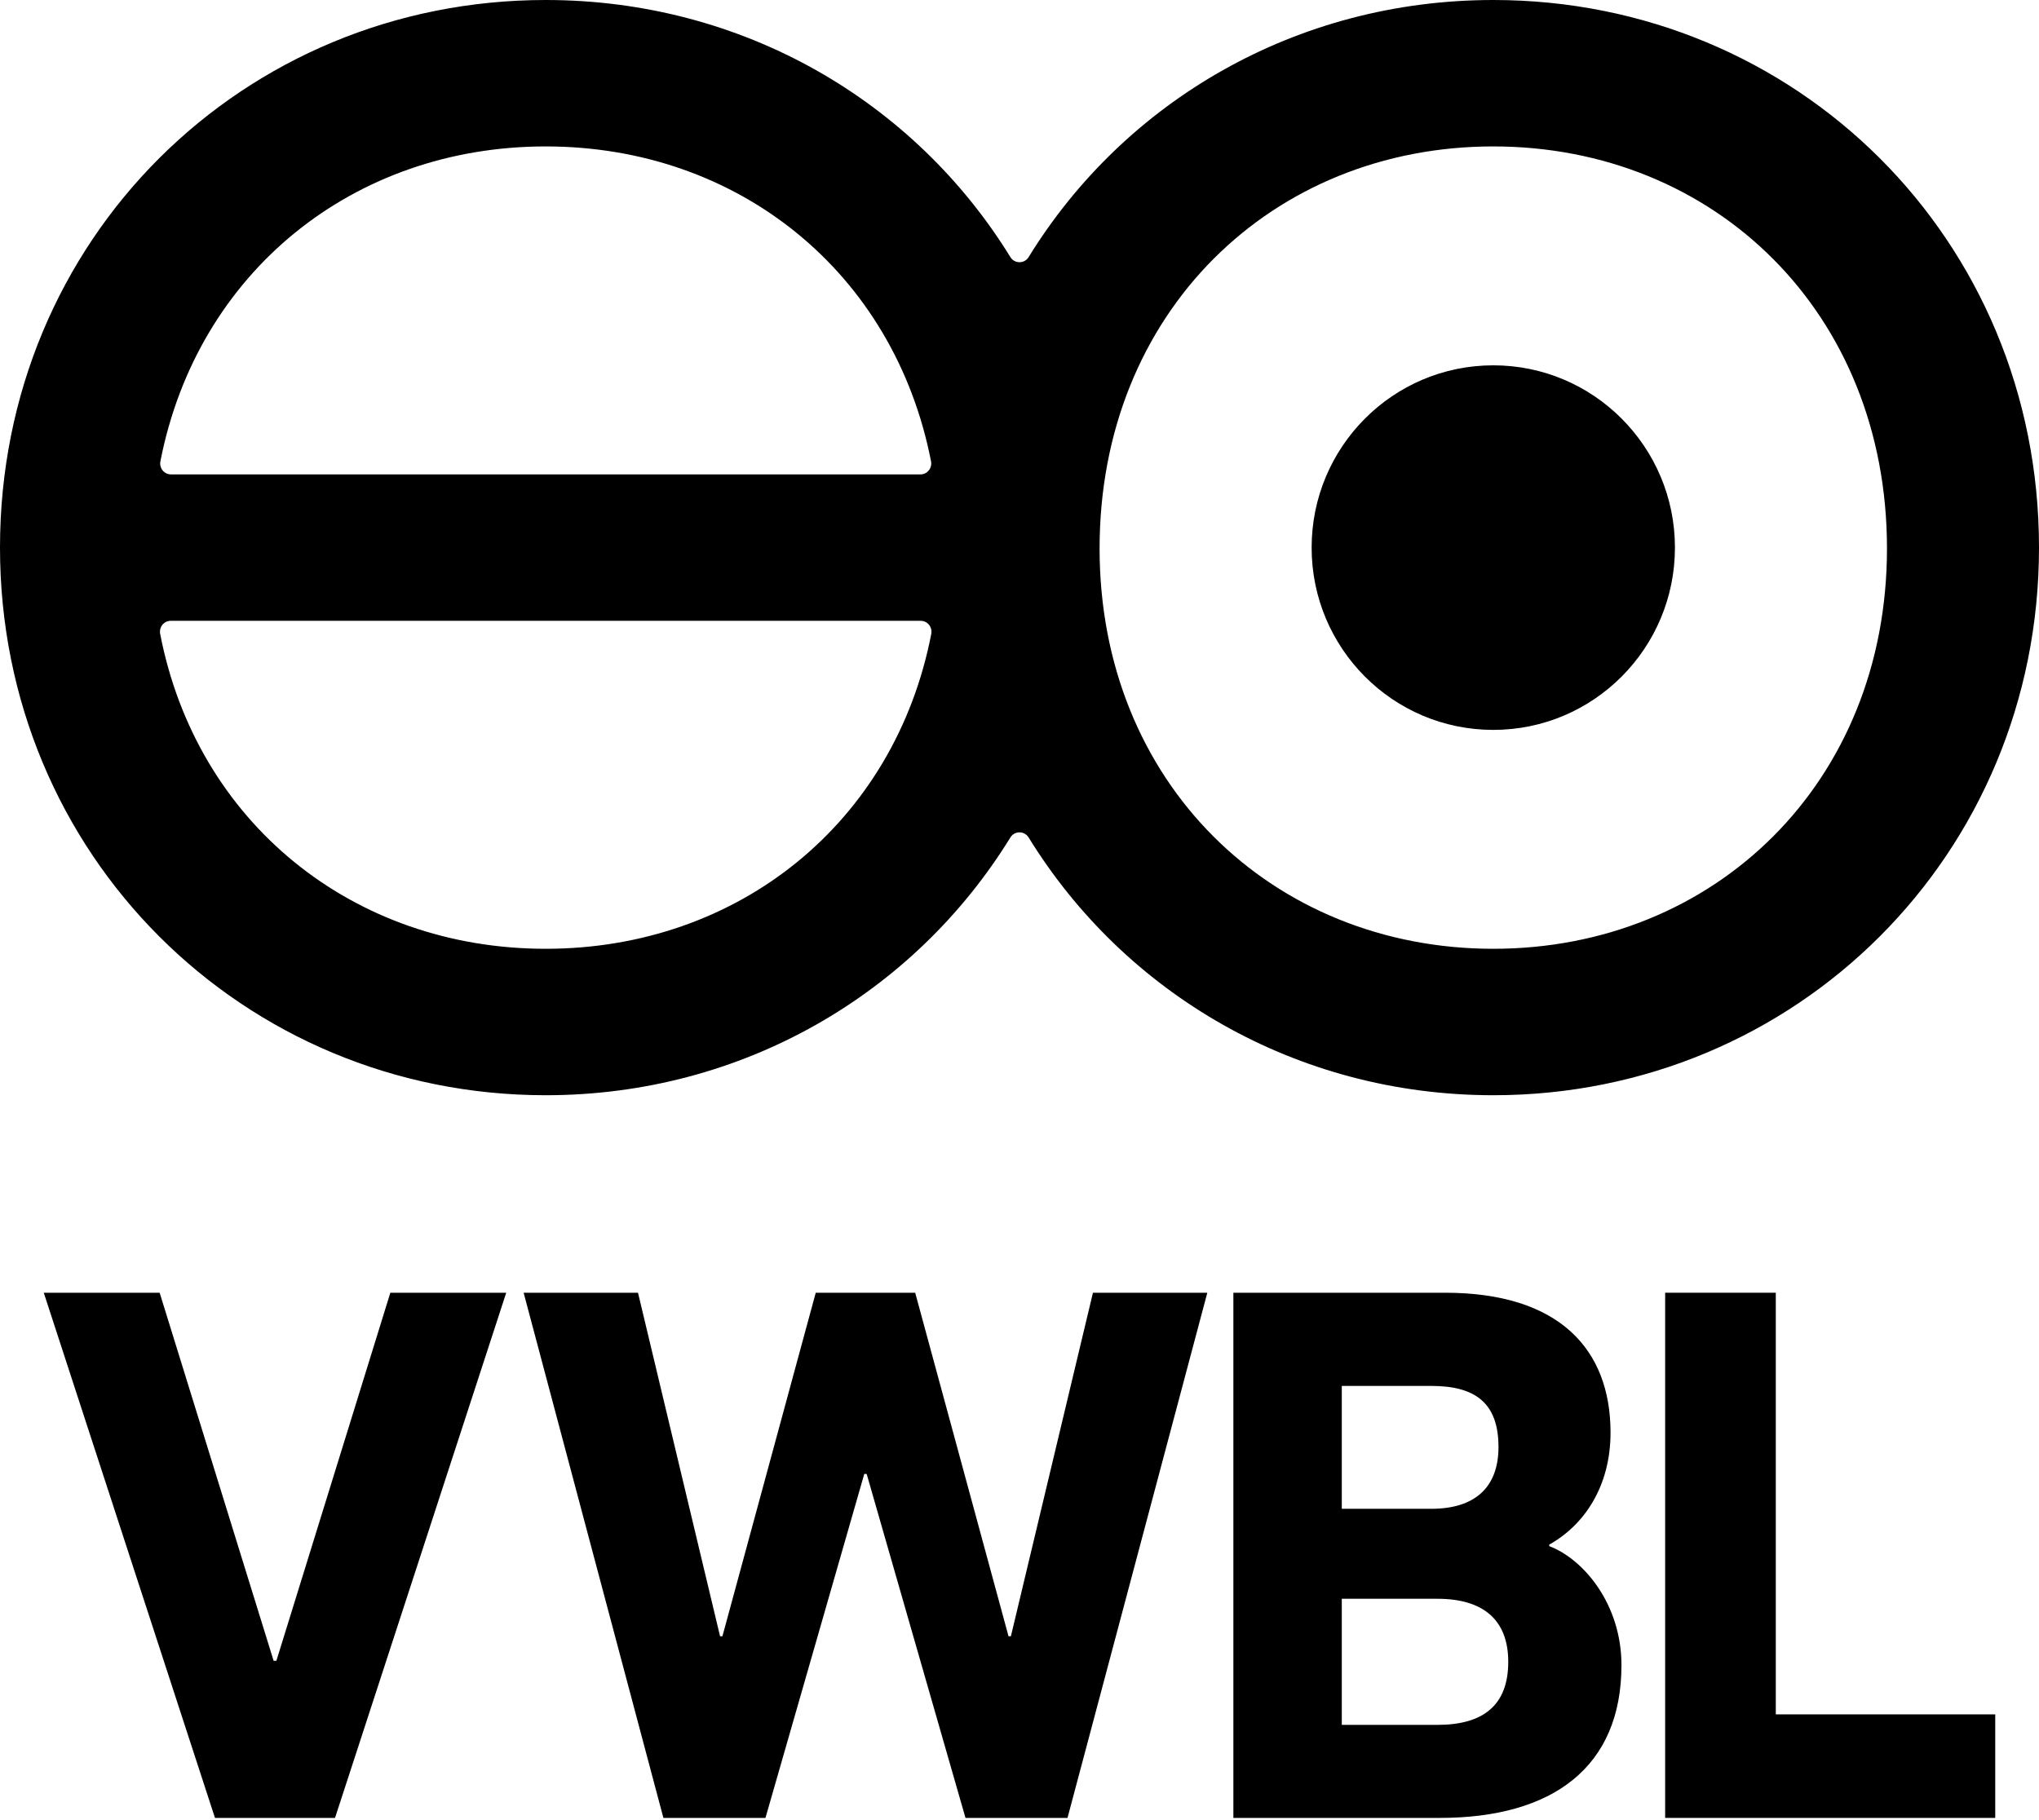
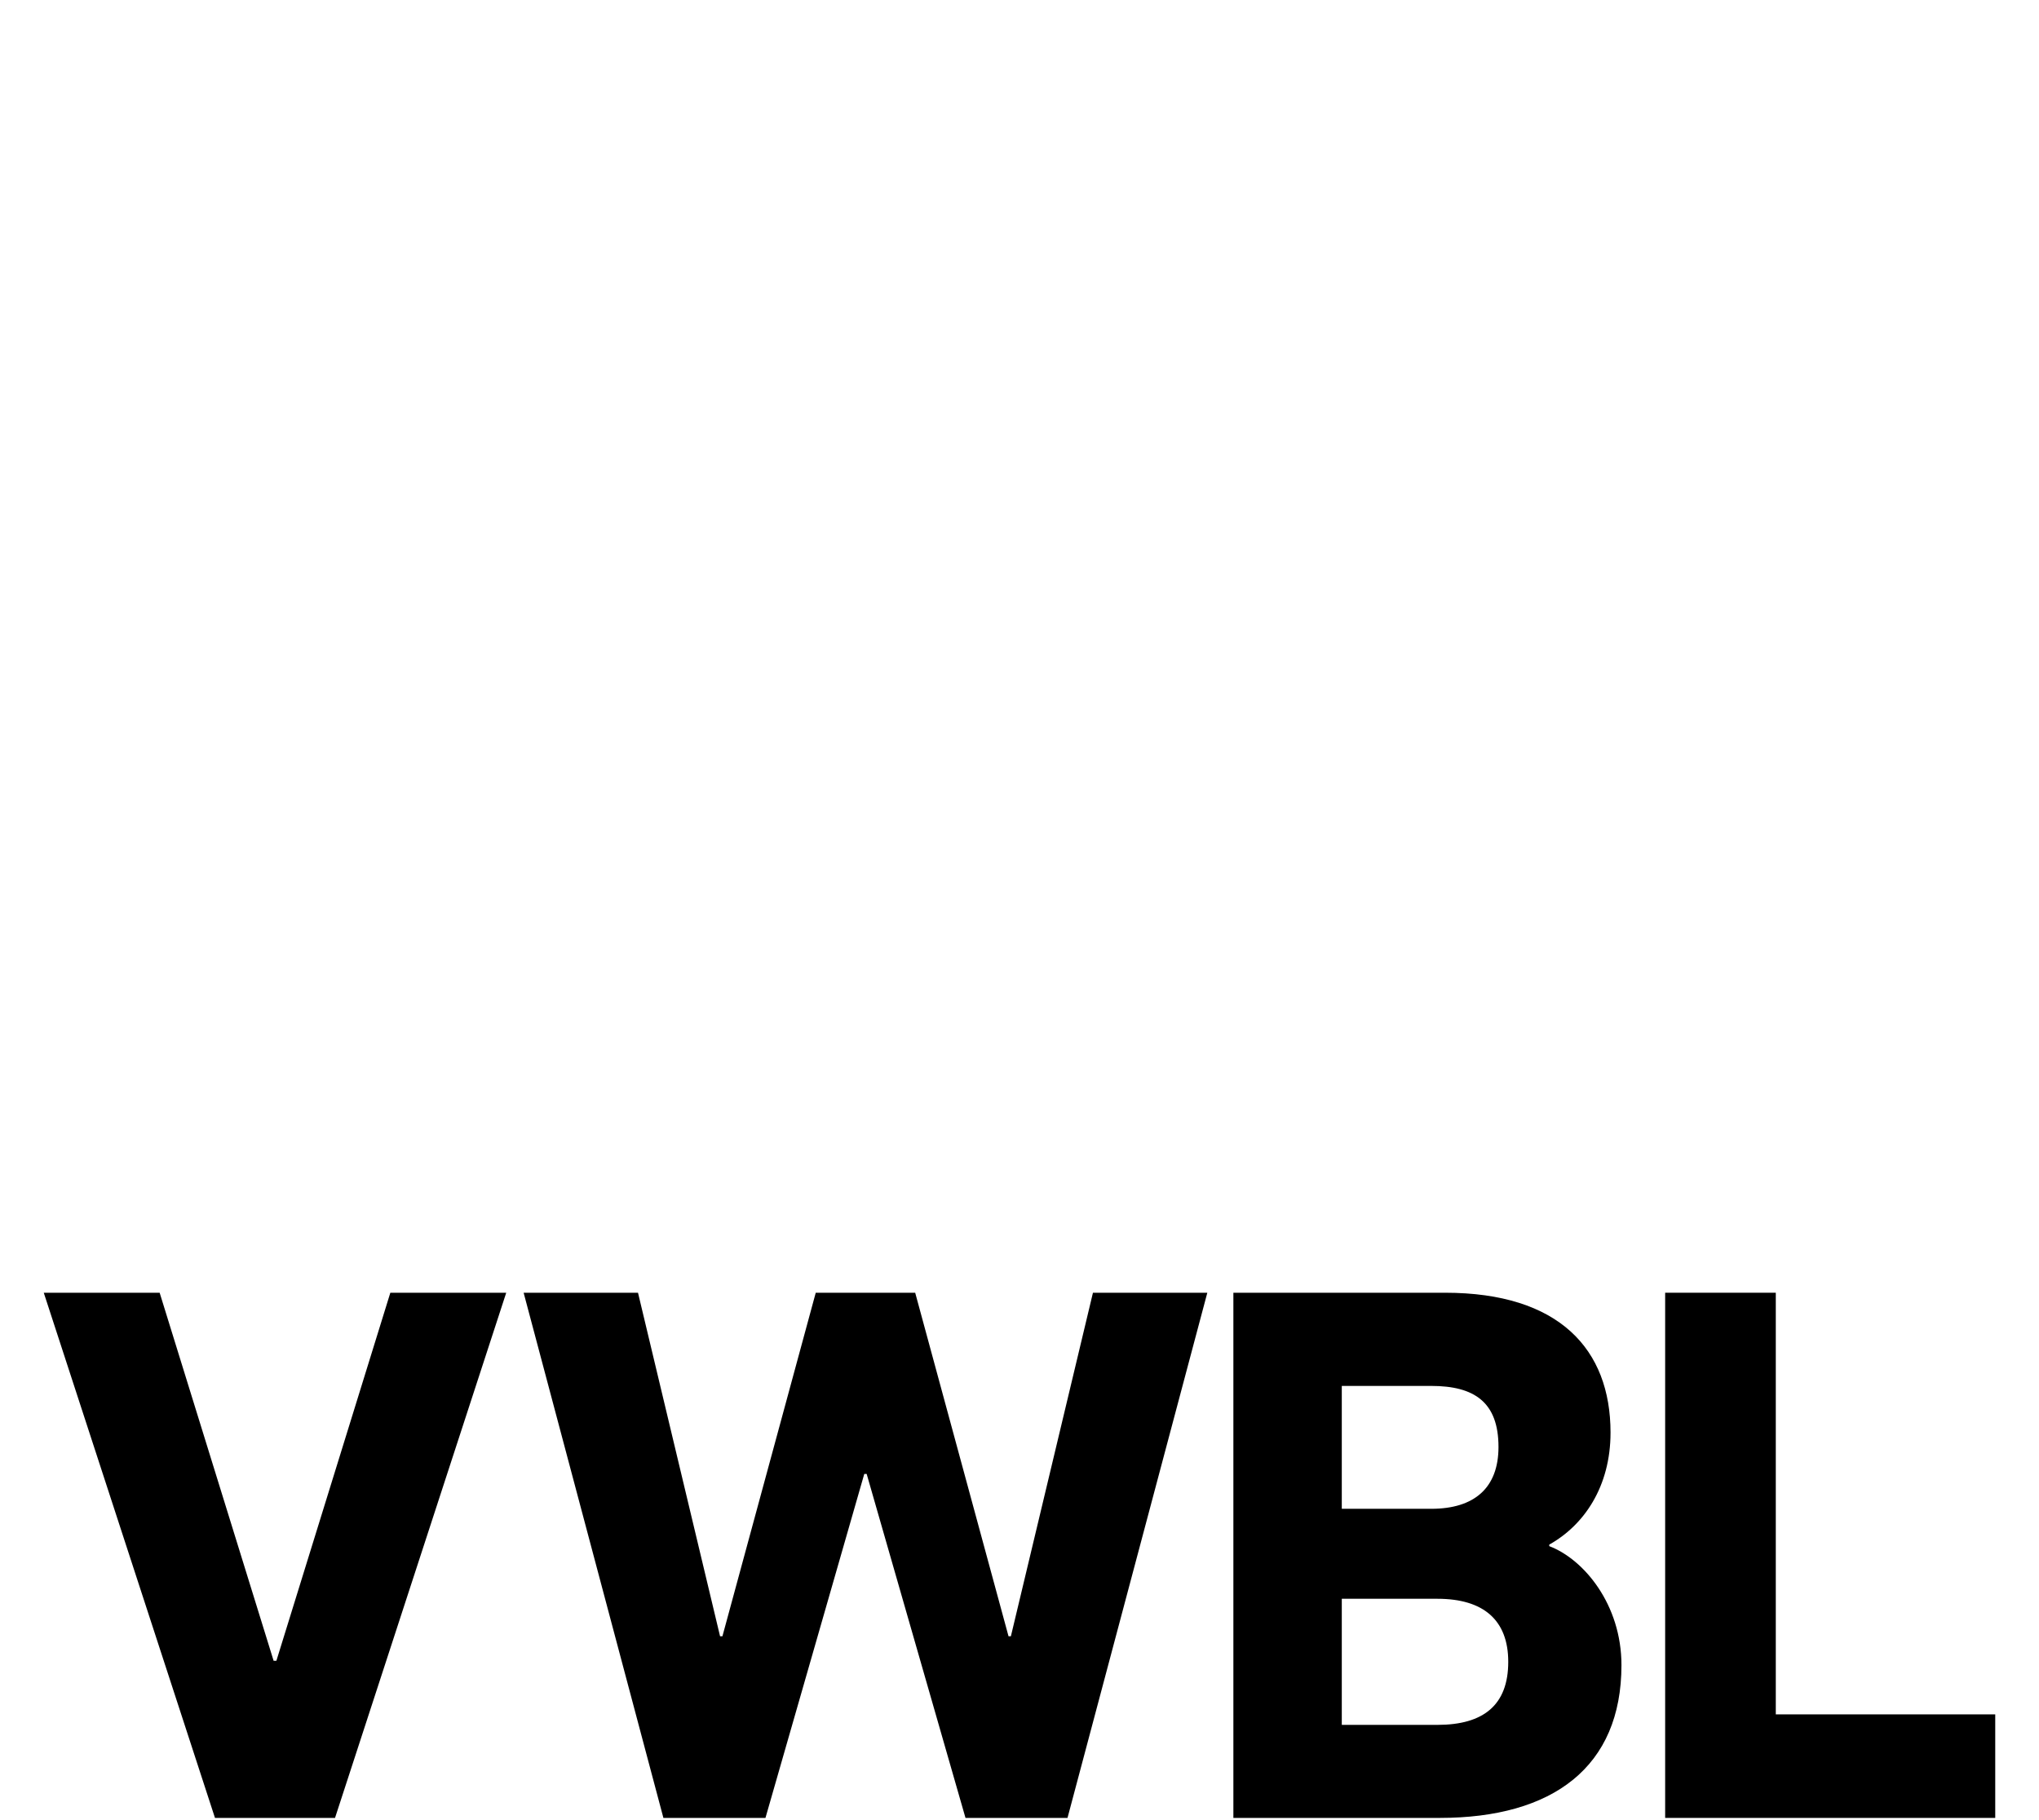
<svg xmlns="http://www.w3.org/2000/svg" width="140" height="125" viewBox="0 0 140 125" fill="none">
  <path d="M75.043 88.781L69.409 112.372H69.246L62.838 88.781H56.01L49.603 112.372H49.44L43.806 88.781H35.953L45.55 124.849H52.557L59.342 101.226H59.506L66.292 124.849H73.296L82.896 88.781H75.043Z" fill="black" />
  <path d="M106.374 106.184V106.078C108.753 104.751 110.581 102.105 110.581 98.385C110.581 92.655 107.048 88.781 99.222 88.781H84.685V124.849H92.128V124.849H98.852C106.625 124.849 111.331 121.353 111.331 114.355C111.331 110.193 108.753 107.086 106.374 106.184ZM92.129 95.181H98.271C101.231 95.181 102.888 96.297 102.888 99.374C102.888 102.184 101.231 103.62 98.271 103.62H92.129V95.181ZM98.693 118.459H92.129V109.799H98.693C101.867 109.799 103.558 111.271 103.558 114.129C103.558 117.091 101.867 118.459 98.693 118.459Z" fill="black" />
  <path d="M121.928 117.738V88.781H114.331V124.849H136.995V117.738H121.928Z" fill="black" />
  <path d="M26.801 88.781L18.977 114.058H18.787L10.962 88.781H3.005L14.761 124.849H23.003L34.758 88.781H26.801Z" fill="black" />
-   <path d="M102.531 0C88.998 0 77.21 6.958 70.627 17.656C70.339 18.124 69.661 18.124 69.373 17.656C62.79 6.958 51.002 0 37.469 0C16.676 0 0 16.428 0 37.608C0 58.685 16.676 75.217 37.469 75.217C51.002 75.217 62.79 68.215 69.373 57.515C69.661 57.047 70.339 57.047 70.627 57.515C77.21 68.215 88.998 75.217 102.531 75.217C123.324 75.217 140 58.685 140 37.608C140 16.428 123.324 0 102.531 0ZM37.469 10.056C50.71 10.056 61.399 18.725 63.926 31.683C64.016 32.147 63.669 32.58 63.199 32.58H11.74C11.269 32.58 10.923 32.147 11.013 31.683C13.54 18.725 24.229 10.056 37.469 10.056ZM37.469 65.16C24.201 65.16 13.495 56.455 10.997 43.532C10.907 43.069 11.254 42.636 11.724 42.636H63.215C63.685 42.636 64.031 43.069 63.942 43.532C61.444 56.455 50.738 65.16 37.469 65.16ZM102.531 65.16C87.34 65.16 75.499 53.755 75.499 37.668C75.499 21.461 87.34 10.056 102.531 10.056C117.721 10.056 129.562 21.461 129.562 37.668C129.562 53.755 117.721 65.16 102.531 65.16ZM102.531 25.089C95.642 25.089 90.058 30.694 90.058 37.608C90.058 44.522 95.642 50.127 102.531 50.127C109.419 50.127 115.003 44.522 115.003 37.608C115.003 30.694 109.419 25.089 102.531 25.089Z" fill="black" />
</svg>